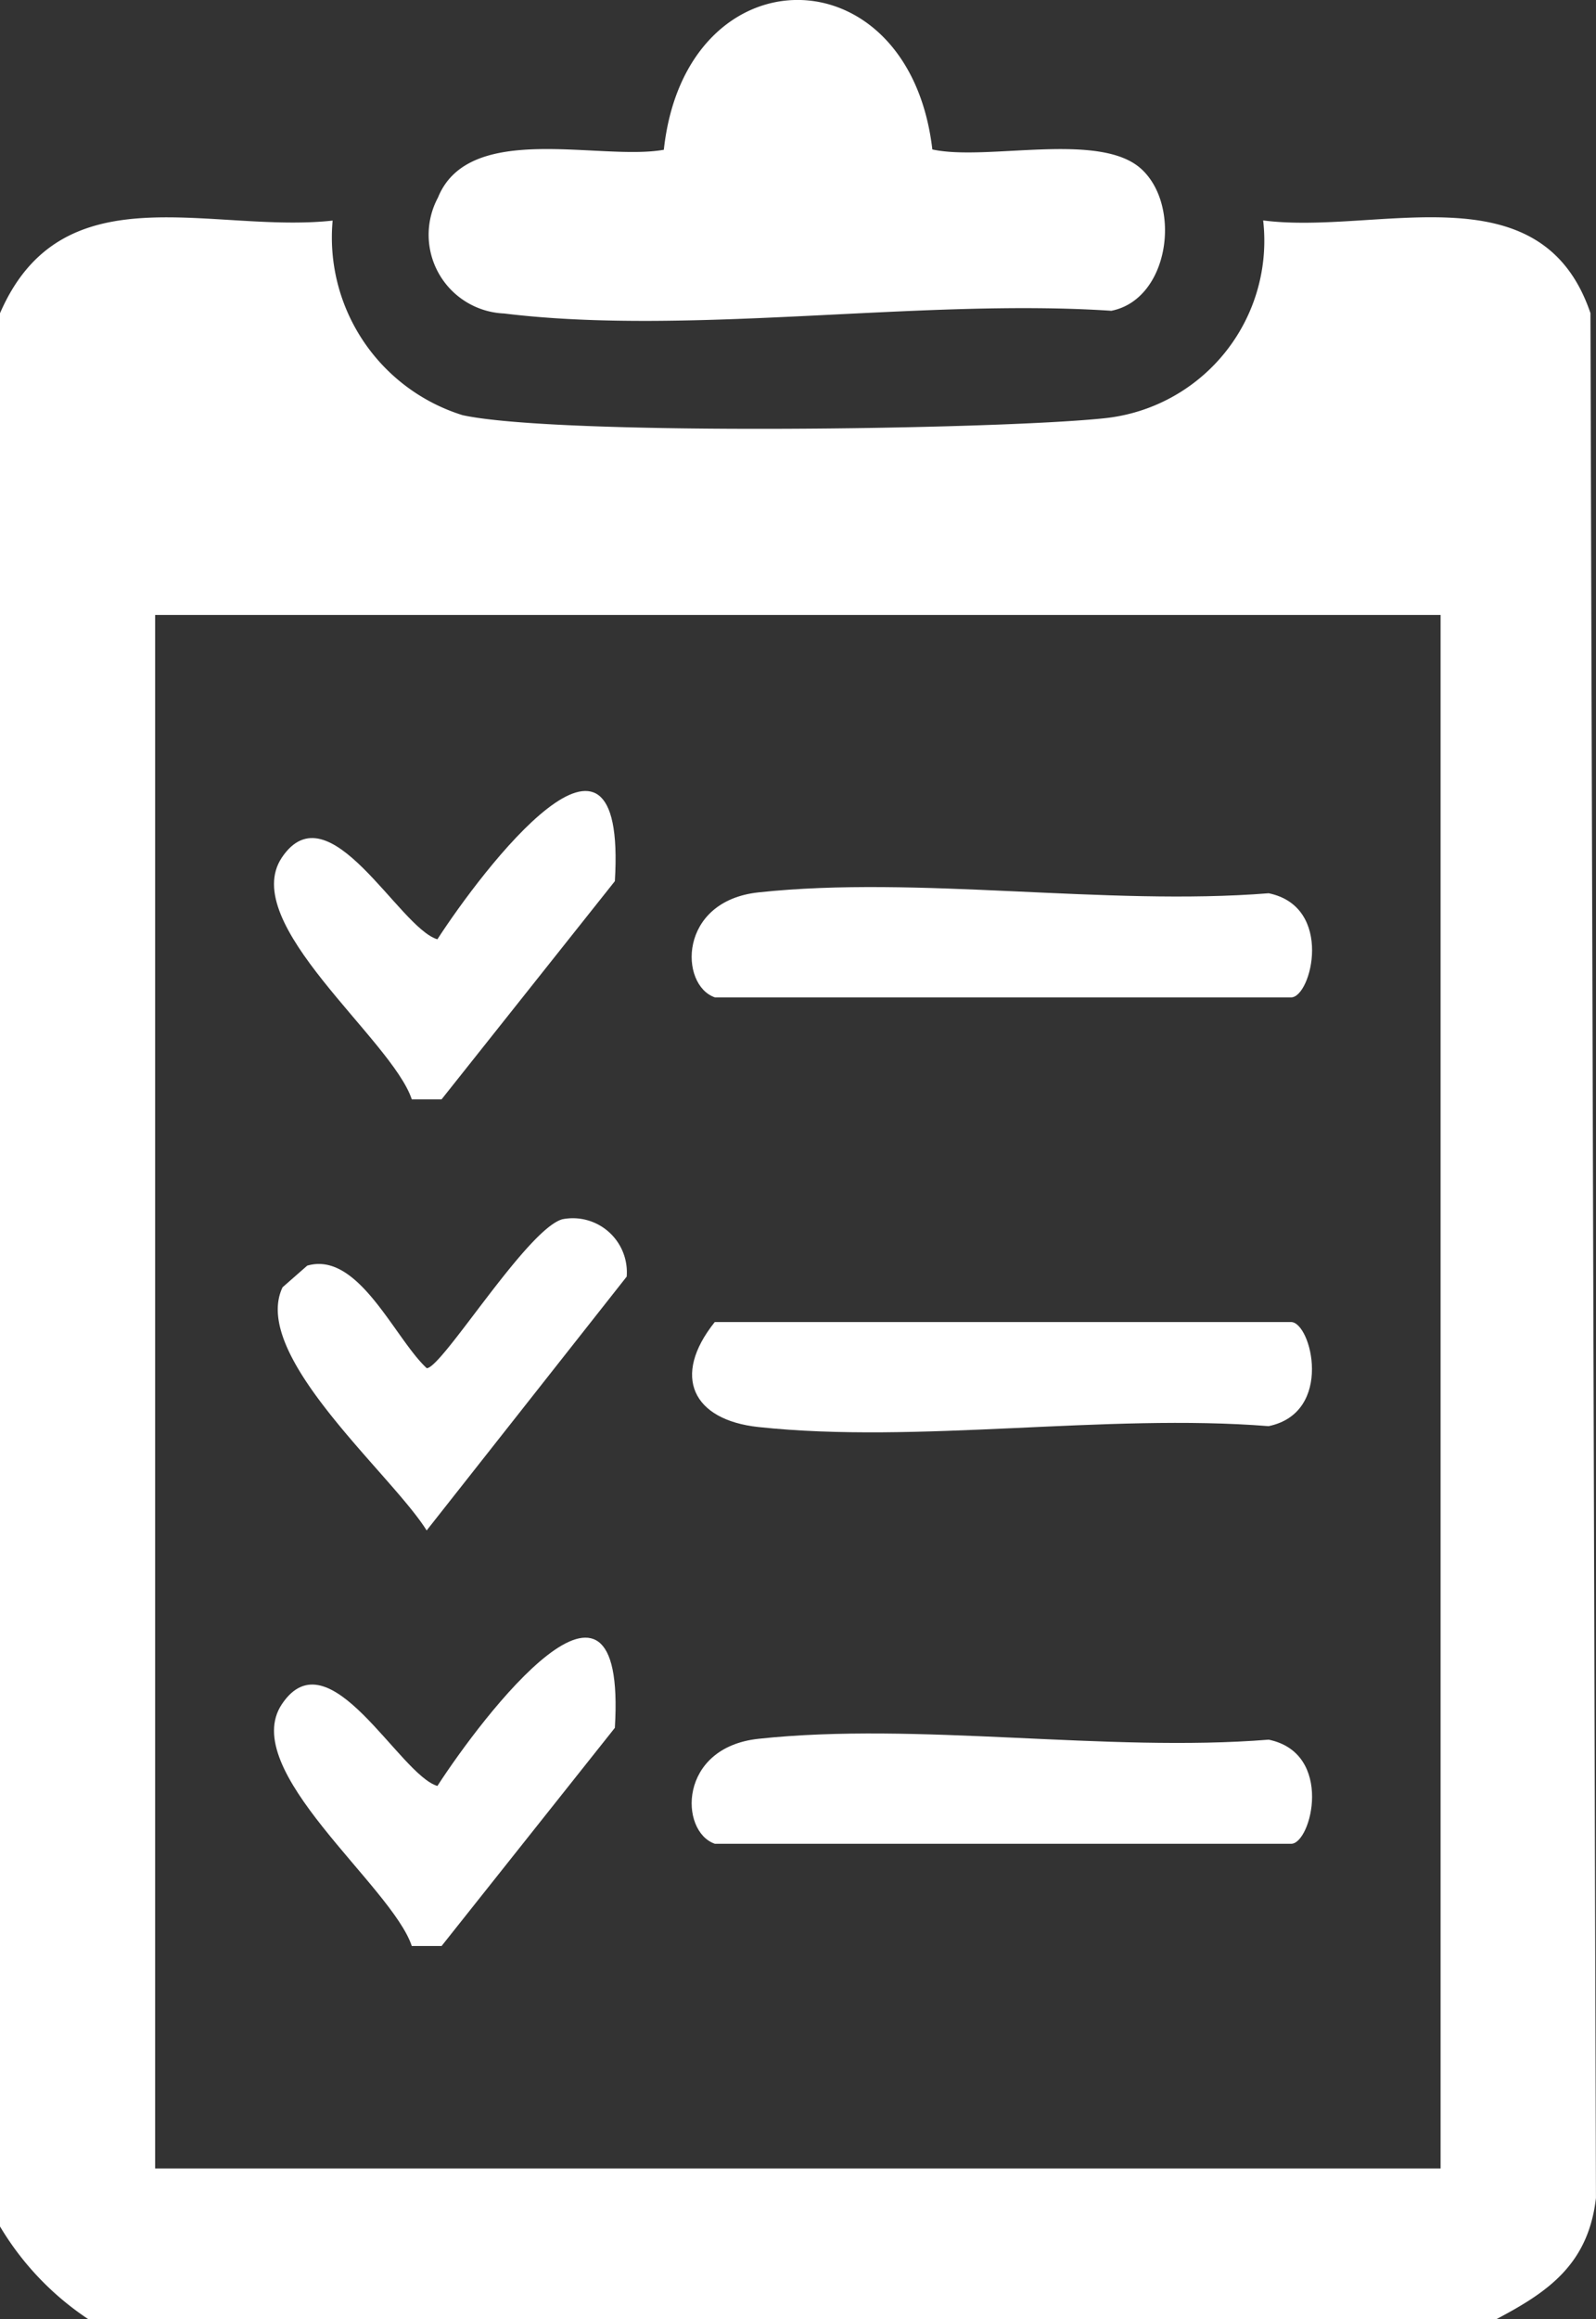
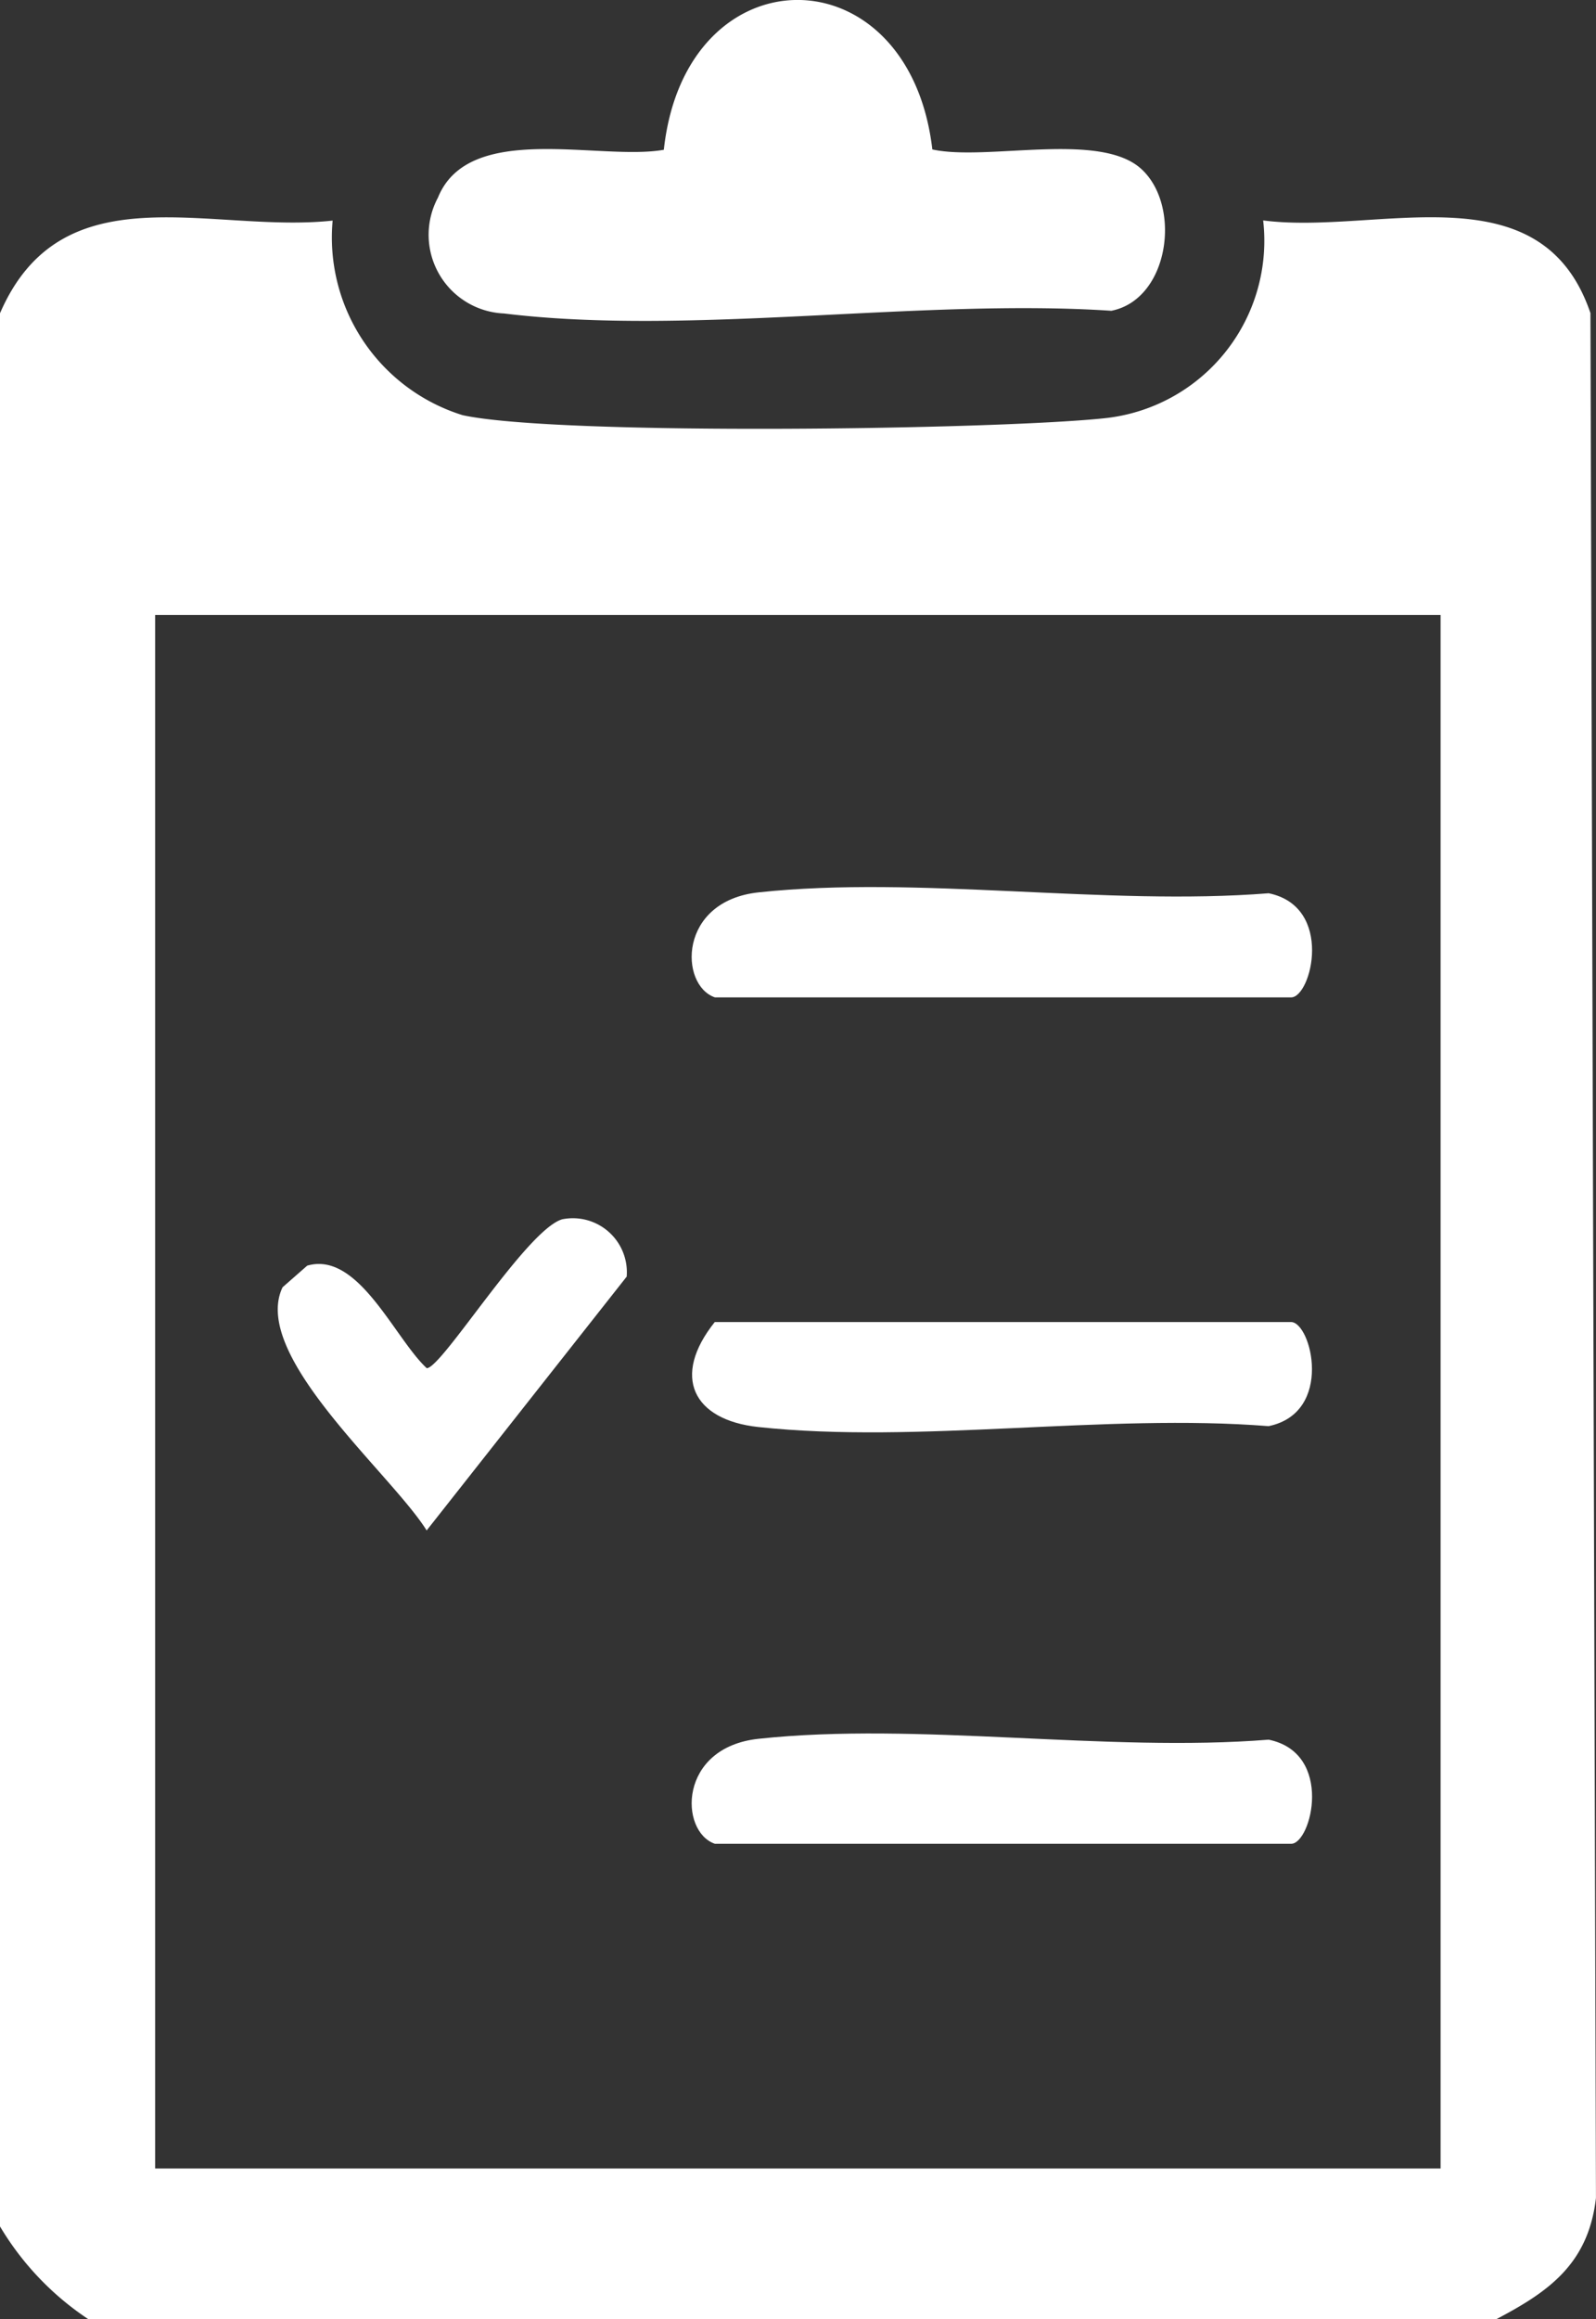
<svg xmlns="http://www.w3.org/2000/svg" width="37.905" height="55.06" viewBox="0 0 37.905 55.06">
  <rect x="0" y="0" width="37.905" height="55.06" fill="#333333" stroke="none" />
  <g id="icon_hearing" transform="translate(-1252.076 -23.235)">
    <path id="パス_701" data-name="パス 701" d="M22.59,3.549c1.291.283,3.967-.436,4.957.458.973.877.672,3.1-.706,3.372-4.536-.3-10,.605-14.423.064a1.87,1.87,0,0,1-1.569-2.752c.74-1.823,3.849-.864,5.364-1.134.515-4.741,5.824-4.741,6.377-.008" transform="translate(1251.629 23.234)" fill="#fff" />
    <path id="パス_702" data-name="パス 702" d="M17.7,23.679c-.847-.291-.877-2.288,1.037-2.493,3.79-.407,8.249.329,12.116.021,1.555.321,1.014,2.472.532,2.472Z" transform="translate(1251.355 23.234)" fill="#fff" />
    <path id="パス_703" data-name="パス 703" d="M17.7,31.386H31.382c.483,0,1.023,2.151-.532,2.472-3.867-.308-8.327.428-12.116.021-1.558-.167-2.072-1.2-1.037-2.493" transform="translate(1251.355 23.234)" fill="#fff" />
    <path id="パス_704" data-name="パス 704" d="M17.7,43.773c-.847-.291-.877-2.288,1.037-2.493,3.79-.407,8.249.329,12.116.021,1.555.321,1.014,2.472.532,2.472Z" transform="translate(1251.355 23.234)" fill="#fff" />
-     <path id="パス_705" data-name="パス 705" d="M10.772,26.1h-.707c-.473-1.431-4.134-4.181-3.084-5.744C8.1,18.7,9.762,22.034,10.673,22.3c1.055-1.629,4.506-6.186,4.215-1.38Z" transform="translate(1251.791 23.234)" fill="#fff" />
-     <path id="パス_706" data-name="パス 706" d="M10.772,46.2h-.707c-.473-1.431-4.134-4.181-3.084-5.744C8.1,38.79,9.762,42.128,10.673,42.4c1.055-1.629,4.506-6.186,4.215-1.38Z" transform="translate(1251.791 23.234)" fill="#fff" />
    <path id="パス_707" data-name="パス 707" d="M13.637,28.948a1.283,1.283,0,0,1,1.536,1.36l-4.751,6.026C9.575,34.978,6.23,32.174,7,30.561l.585-.513c1.214-.354,2.069,1.719,2.839,2.434.359,0,2.369-3.284,3.215-3.534" transform="translate(1251.787 23.234)" fill="#fff" />
    <path id="パス_700" data-name="パス 700" d="M0,7.438c1.479-3.416,5-1.884,7.9-2.2a4.418,4.418,0,0,0,3.086,4.619c2.257.492,12.614.346,15.218.076A4.236,4.236,0,0,0,30,5.234c2.713.353,6.6-1.256,7.773,2.2l.131,44.747c-.183,1.586-1.151,2.238-2.376,2.883H2.106A6.846,6.846,0,0,1,0,52.857ZM34.214,14.6H3.685V51.481H34.214Z" transform="translate(1252.076 23.234)" fill="#fff" />
  </g>
</svg>